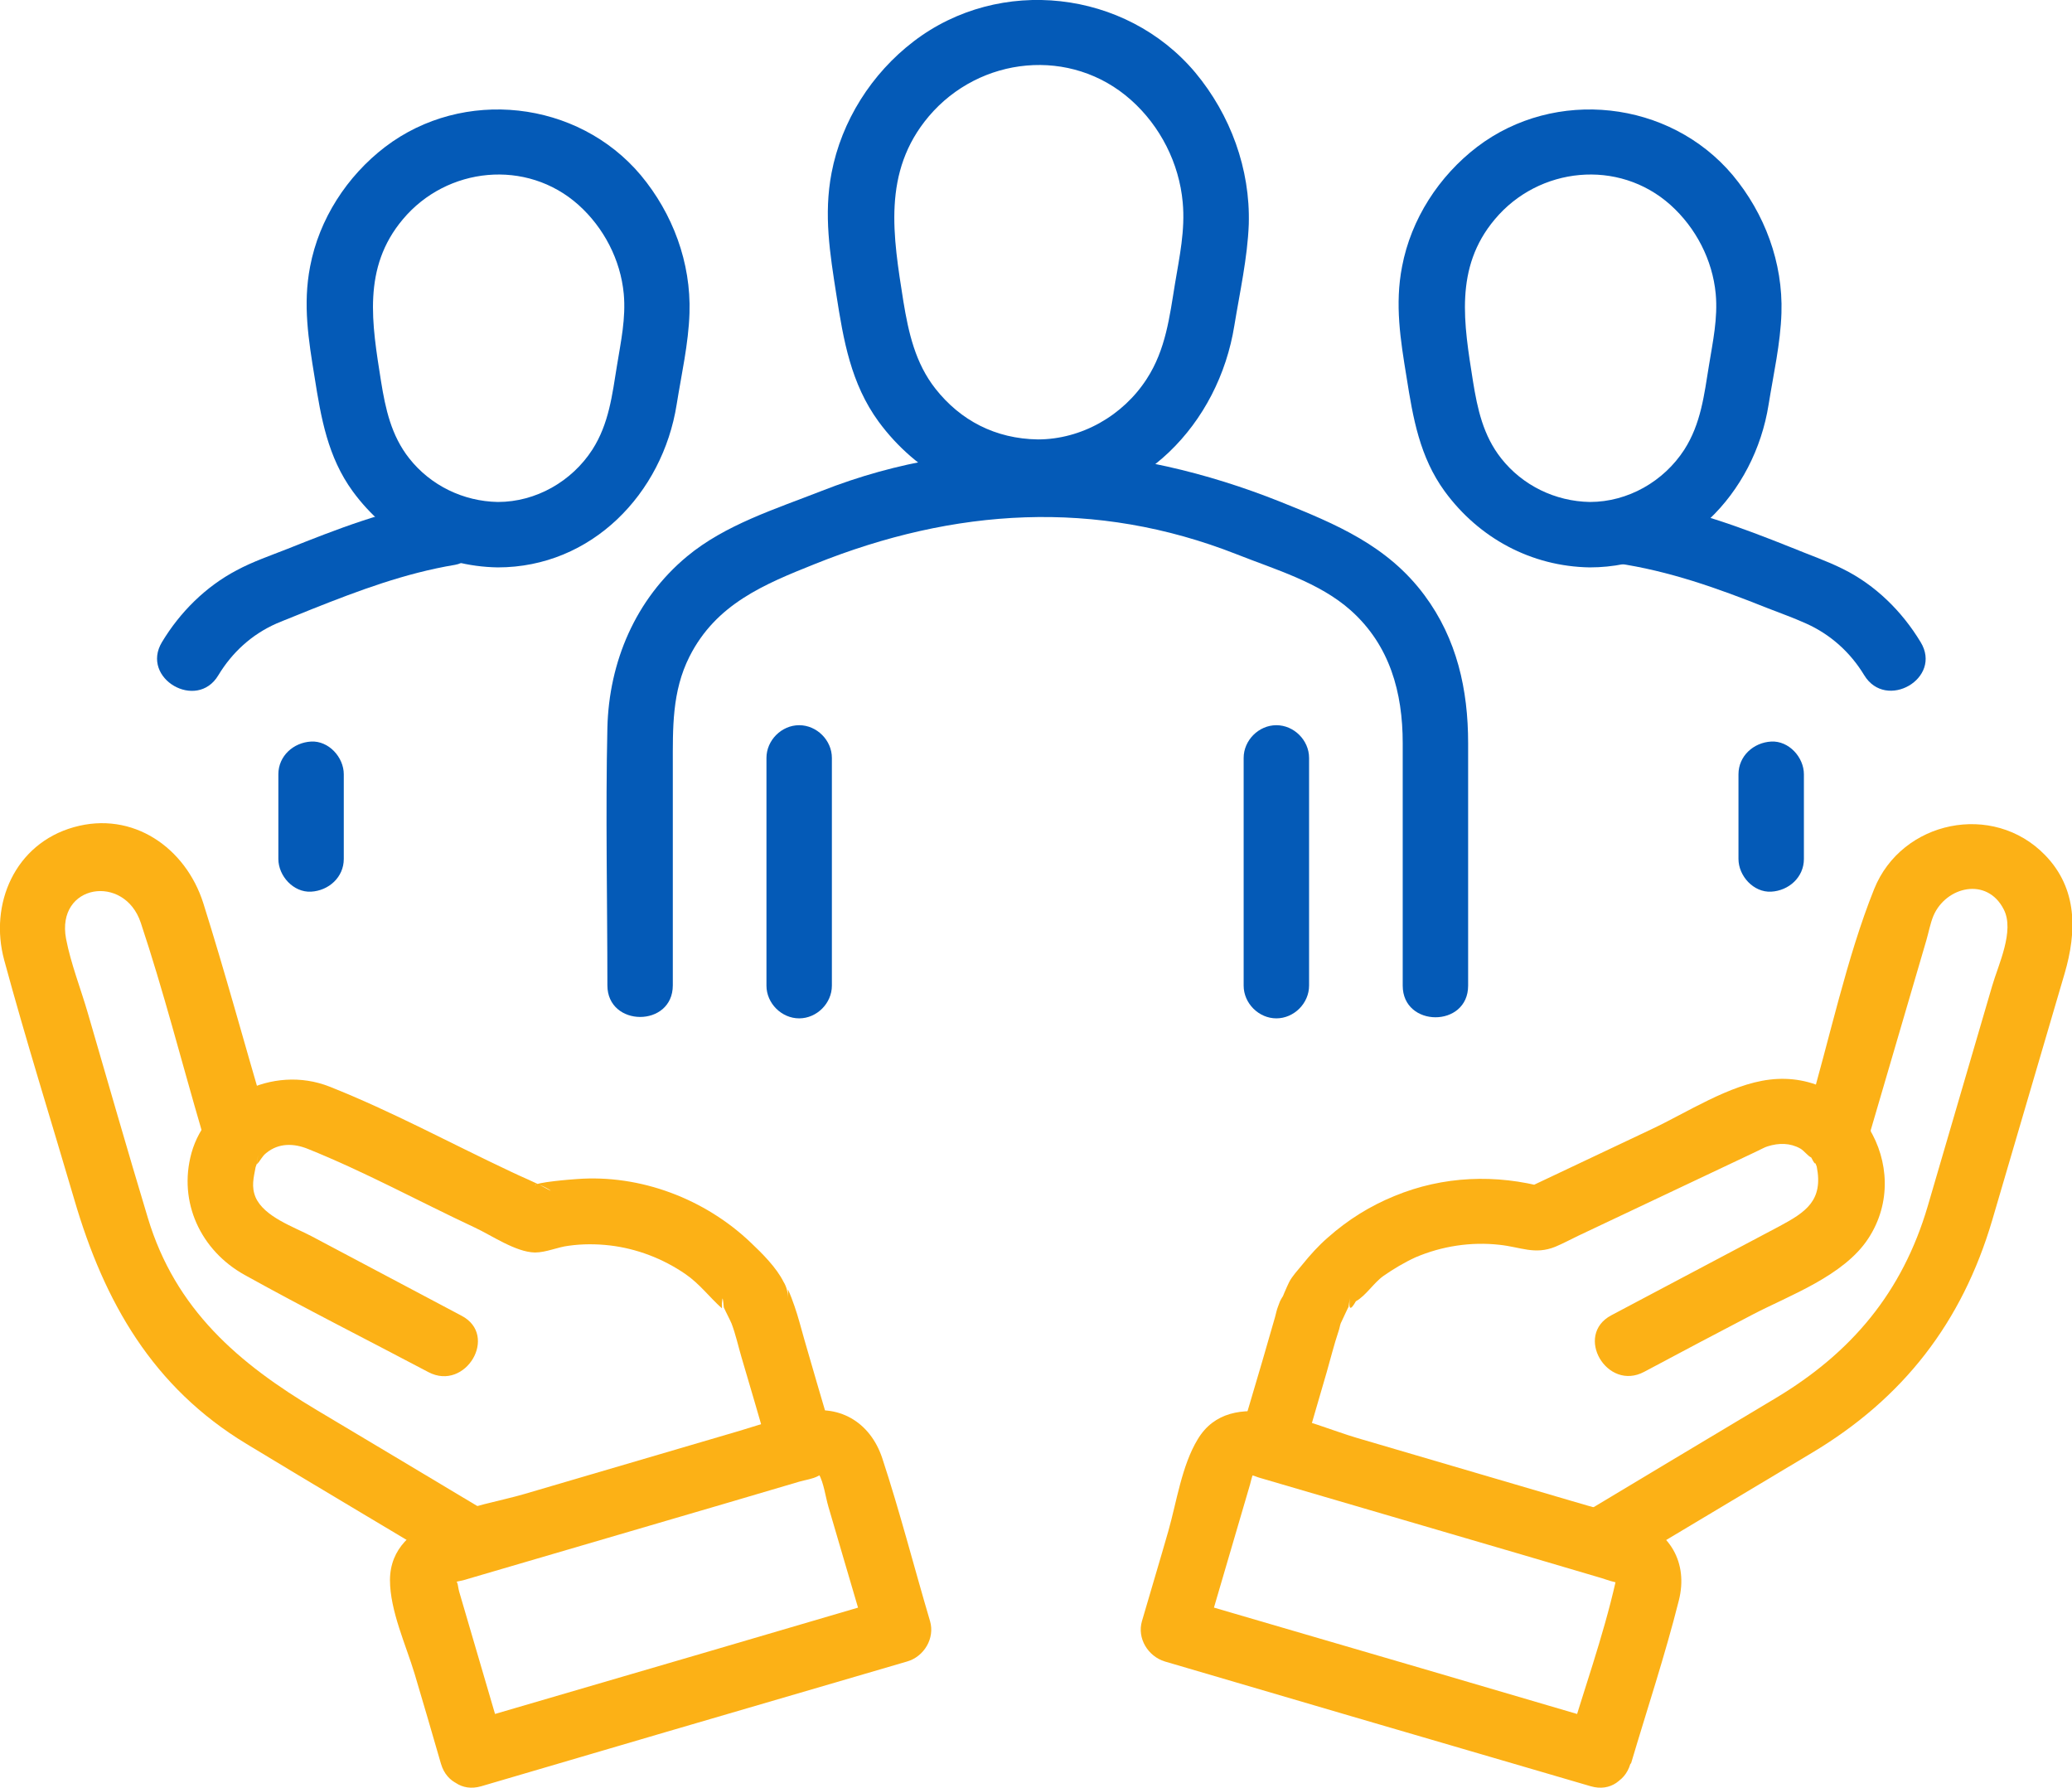
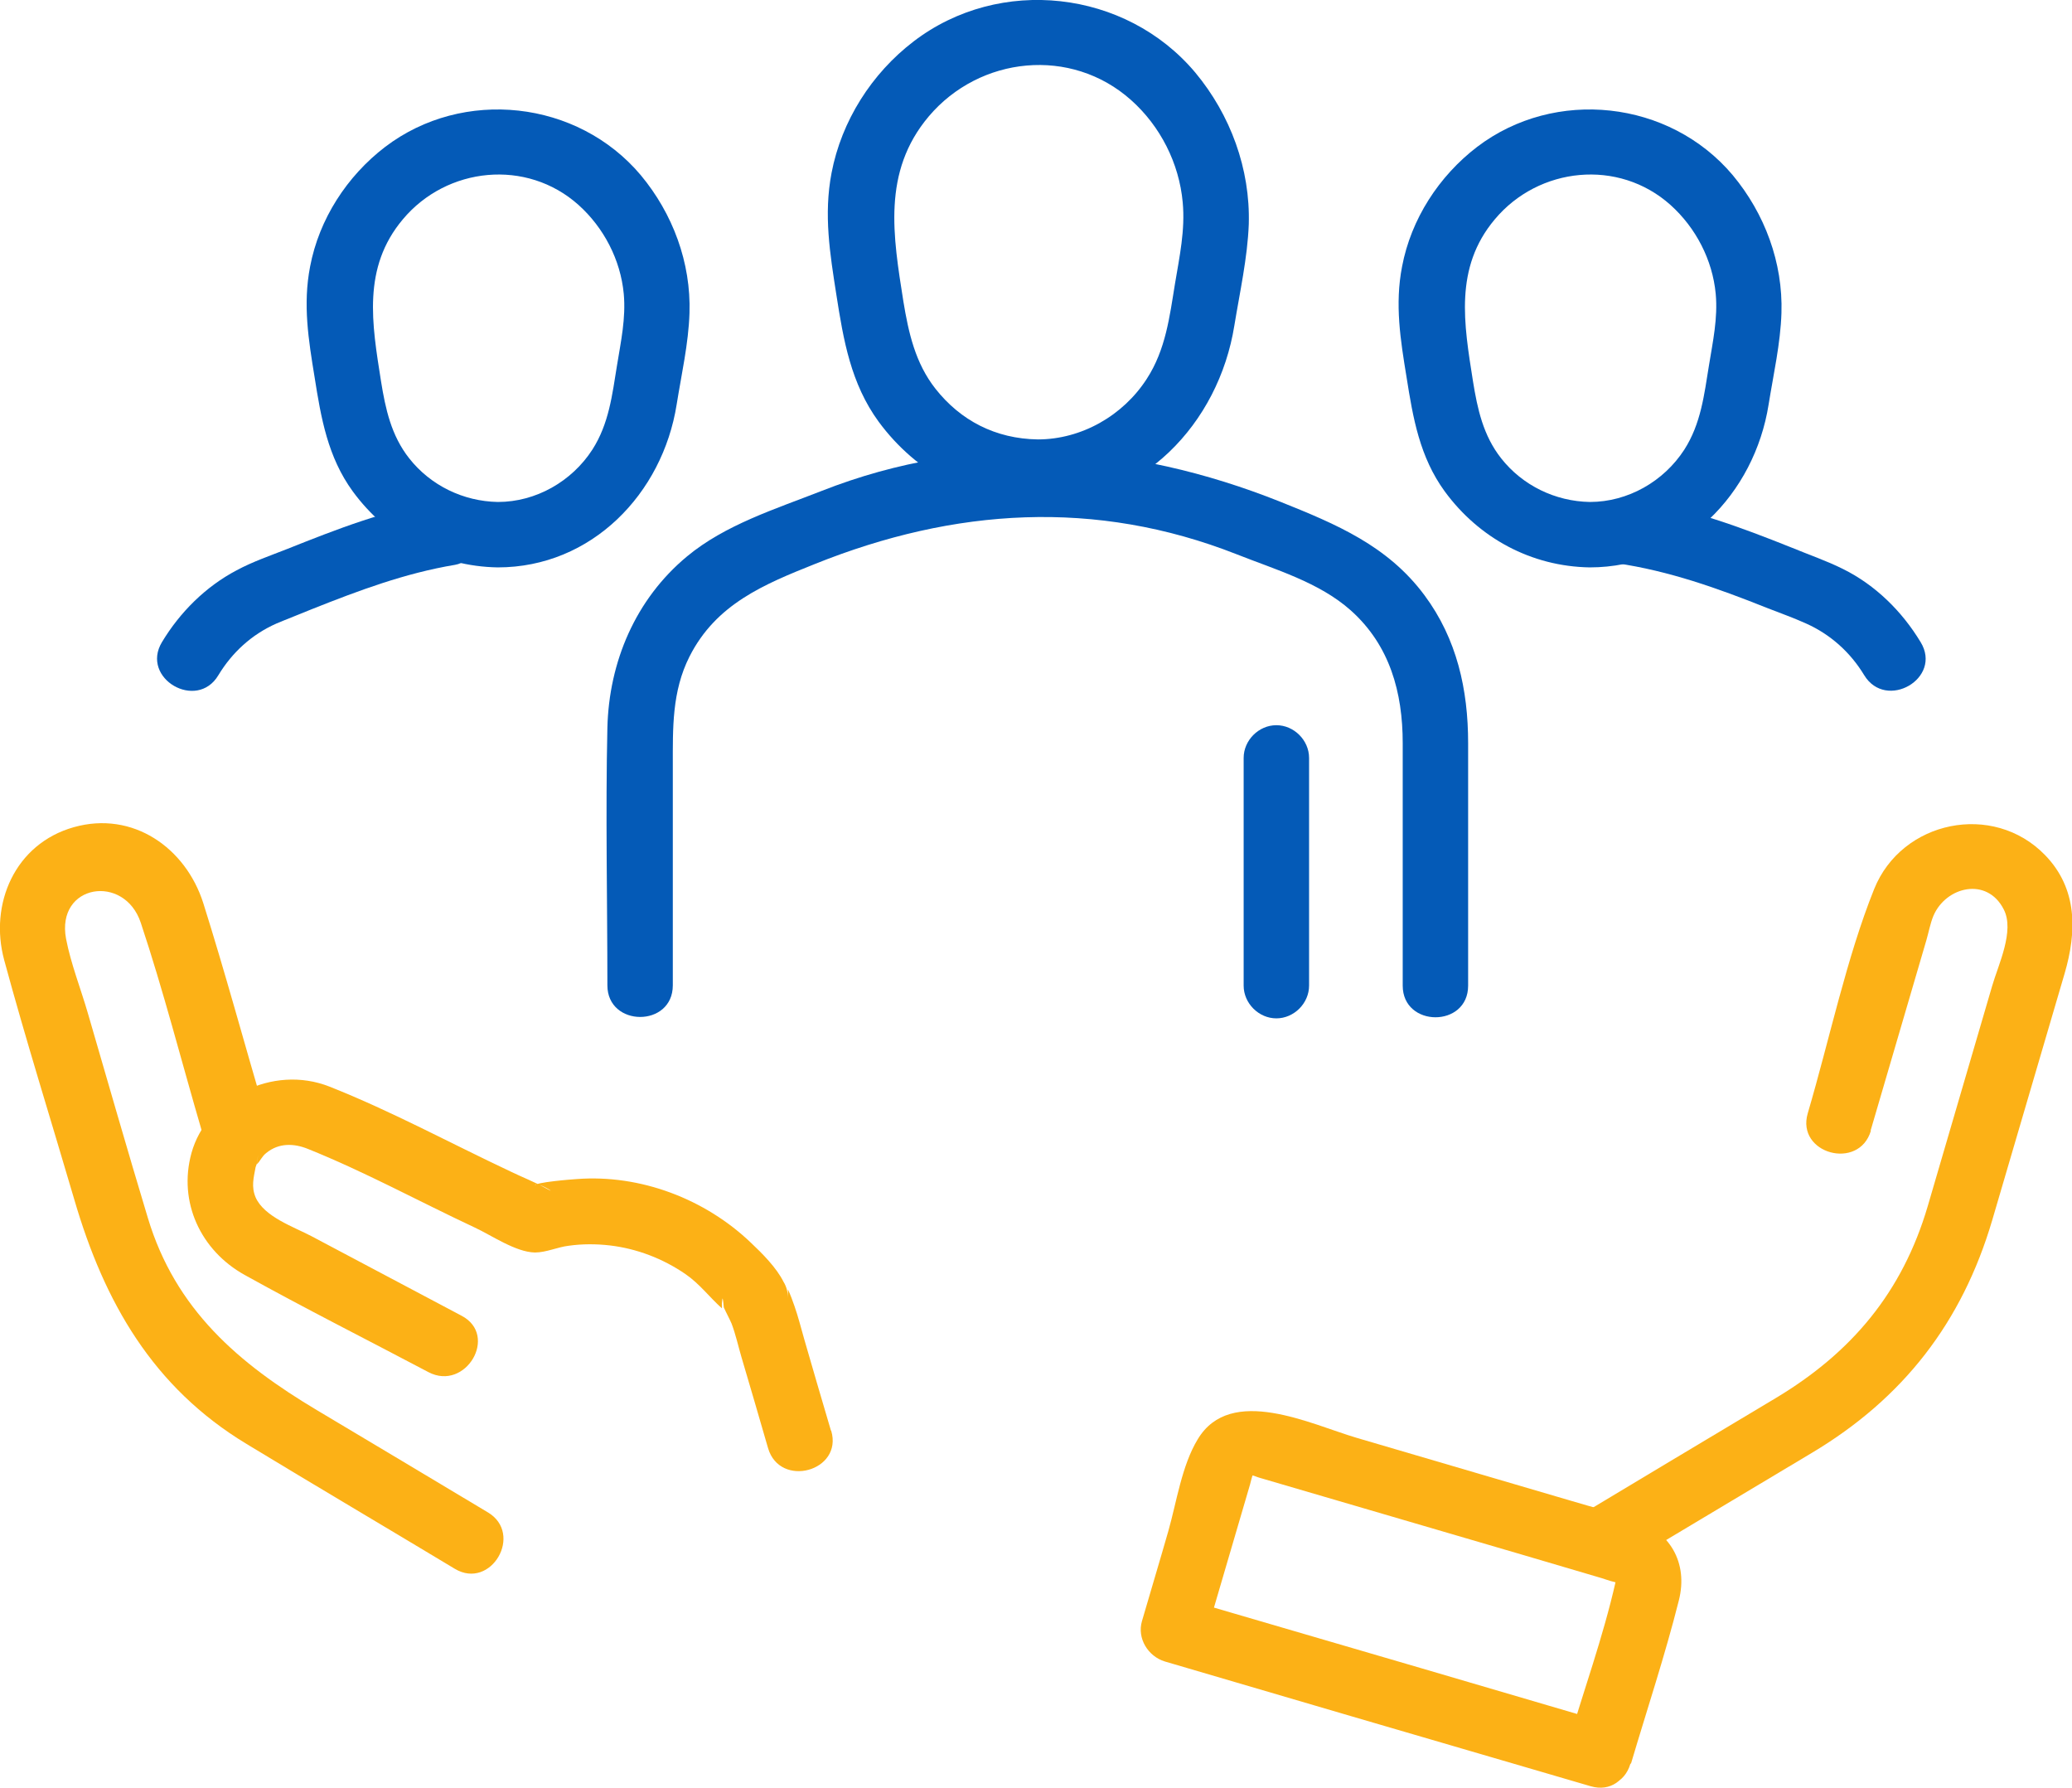
<svg xmlns="http://www.w3.org/2000/svg" id="Layer_2" data-name="Layer 2" viewBox="0 0 64.61 55.74">
  <defs>
    <style>
      .cls-1 {
        fill: #fcb116;
      }

      .cls-2 {
        fill: #045ab7;
      }
    </style>
  </defs>
  <g id="Layer_1-2" data-name="Layer 1">
    <g>
      <g>
        <path class="cls-2" d="M20.98,30.73v-6.85c0-1.18-.03-2.32.52-3.41.83-1.64,2.32-2.25,3.92-2.89,4.34-1.74,8.74-2.03,13.14-.3,1.21.48,2.57.87,3.56,1.75,1.22,1.09,1.62,2.56,1.62,4.14v7.56c0,1.31,2.04,1.32,2.04,0v-7.56c0-1.67-.35-3.25-1.36-4.61-1.15-1.55-2.76-2.22-4.48-2.91-4.68-1.87-9.58-2.21-14.33-.34-1.43.56-3,1.05-4.19,2.04-1.6,1.33-2.43,3.28-2.48,5.34-.06,2.67,0,5.36,0,8.03,0,1.31,2.04,1.32,2.04,0h0Z" />
-         <path class="cls-2" d="M23.9,23.63v7.1c0,.55.47,1.02,1.02,1.02s1.02-.47,1.02-1.02v-7.1c0-.55-.47-1.02-1.02-1.02s-1.02.47-1.02,1.02h0Z" />
        <path class="cls-2" d="M38.78,23.63v7.1c0,.55.47,1.02,1.02,1.02s1.02-.47,1.02-1.02v-7.1c0-.55-.47-1.02-1.02-1.02s-1.02.47-1.02,1.02h0Z" />
        <path class="cls-2" d="M50.41,17.56c1.64.24,3.15.78,4.68,1.39.41.16.83.31,1.23.49.76.34,1.38.9,1.81,1.61.68,1.12,2.45.1,1.76-1.03-.58-.96-1.41-1.78-2.42-2.28-.52-.26-1.08-.45-1.61-.67-1.6-.64-3.19-1.23-4.91-1.48-.55-.08-1.1.13-1.26.71-.13.48.16,1.18.71,1.26h0Z" />
-         <path class="cls-2" d="M54.21,24.14v2.64c0,.53.47,1.05,1.02,1.02s1.02-.45,1.02-1.02v-2.64c0-.53-.47-1.05-1.02-1.02s-1.02.45-1.02,1.02h0Z" />
        <path class="cls-2" d="M13.65,15.64c-1.64.27-3.15.86-4.68,1.47-.53.21-1.09.4-1.59.67-.97.51-1.77,1.31-2.33,2.24-.68,1.13,1.09,2.16,1.76,1.03.43-.71,1.04-1.27,1.81-1.61.33-.14.75-.3,1.11-.45,1.46-.58,2.9-1.12,4.46-1.38.54-.09.85-.76.71-1.26-.16-.58-.71-.8-1.26-.71h0Z" />
-         <path class="cls-2" d="M8.68,24.14v2.64c0,.53.47,1.05,1.02,1.02s1.02-.45,1.02-1.02v-2.64c0-.53-.47-1.05-1.02-1.02s-1.02.45-1.02,1.02h0Z" />
        <path class="cls-2" d="M32.36,15.75c3.23,0,5.64-2.54,6.13-5.6.17-1.04.41-2.11.45-3.16.05-1.72-.57-3.41-1.67-4.73-2.17-2.58-6.1-3.02-8.78-.97-1.31,1-2.25,2.48-2.56,4.1-.25,1.3-.05,2.52.15,3.8.22,1.41.45,2.77,1.32,3.96,1.18,1.6,2.97,2.56,4.96,2.59,1.32.02,1.32-2.02,0-2.04s-2.41-.59-3.19-1.58c-.63-.8-.84-1.75-1-2.72-.32-2.03-.67-4.04.79-5.77,1.59-1.88,4.44-2.18,6.31-.51.91.81,1.5,1.97,1.61,3.19.08.86-.1,1.69-.24,2.53-.17,1.04-.29,2.06-.88,2.97-.74,1.15-2.04,1.89-3.4,1.89s-1.32,2.04,0,2.04Z" />
        <path class="cls-2" d="M49.57,17.69c2.93,0,5.14-2.3,5.58-5.08.15-.94.37-1.9.4-2.85.05-1.57-.52-3.1-1.52-4.3-1.97-2.34-5.54-2.73-7.97-.88-1.19.91-2.06,2.25-2.34,3.73-.23,1.18-.05,2.29.14,3.45.2,1.27.41,2.49,1.19,3.56,1.07,1.46,2.7,2.34,4.52,2.37,1.32.02,1.32-2.02,0-2.04-1.07-.02-2.09-.51-2.76-1.36-.56-.71-.74-1.54-.88-2.41-.28-1.78-.59-3.53.68-5.04,1.37-1.64,3.86-1.9,5.48-.45.79.71,1.31,1.71,1.41,2.77.07.76-.09,1.49-.21,2.23-.15.92-.25,1.82-.77,2.63-.64.99-1.76,1.63-2.94,1.63-1.31,0-1.32,2.04,0,2.04Z" />
        <path class="cls-2" d="M15.52,17.69c2.93,0,5.14-2.3,5.58-5.08.15-.94.37-1.9.4-2.85.05-1.57-.52-3.1-1.52-4.3-1.97-2.34-5.54-2.73-7.97-.88-1.19.91-2.06,2.25-2.34,3.73-.23,1.18-.05,2.29.14,3.45.2,1.27.41,2.49,1.19,3.56,1.07,1.46,2.7,2.34,4.52,2.37,1.32.02,1.32-2.02,0-2.04-1.07-.02-2.09-.51-2.76-1.36-.56-.71-.74-1.54-.88-2.41-.28-1.78-.59-3.53.68-5.04,1.37-1.64,3.86-1.9,5.48-.45.79.71,1.31,1.71,1.41,2.77.07.76-.09,1.49-.21,2.23-.15.92-.25,1.82-.77,2.63-.64.99-1.76,1.63-2.94,1.63-1.31,0-1.32,2.04,0,2.04Z" />
      </g>
      <g>
        <path class="cls-1" d="M25.91,44.6c-.28-.95-.56-1.9-.83-2.84-.1-.35-.19-.71-.31-1.05-.05-.15-.13-.36-.2-.51v.28c0-.18-.04-.36-.14-.52-.22-.44-.66-.88-1.01-1.21-1.43-1.37-3.45-2.14-5.43-1.99-.17.01-1.3.1-1.31.2.02-.17.8.34.35.09-.36-.2-.75-.35-1.12-.53-1.87-.88-3.71-1.88-5.63-2.64-1.79-.71-3.84.37-4.31,2.07-.42,1.53.29,3.04,1.66,3.8,1.89,1.05,3.82,2.02,5.73,3.03,1.16.61,2.2-1.15,1.03-1.76l-4.68-2.48c-.55-.29-1.47-.6-1.74-1.21-.14-.34-.06-.61,0-.94l.04-.11c.05-.37.05-.36,0,.02.11-.11.16-.25.29-.35.4-.33.88-.3,1.3-.13,1.77.71,3.47,1.64,5.2,2.45.52.24,1.28.77,1.88.78.35,0,.71-.17,1.05-.21.42-.06.86-.06,1.29-.01.84.1,1.65.41,2.35.89.45.31.74.71,1.14,1.07v-.15c.02-.24.03-.2.06.12.07.16.17.34.24.5.13.34.21.71.31,1.05.28.95.56,1.9.83,2.84.37,1.26,2.34.72,1.97-.54h0Z" />
        <path class="cls-1" d="M8.26,34.71c-.64-2.18-1.24-4.39-1.92-6.55-.55-1.73-2.2-2.89-4.04-2.37S-.34,28.19.13,29.93c.68,2.51,1.46,4.99,2.19,7.48.93,3.18,2.44,5.84,5.37,7.61,2.16,1.31,4.33,2.59,6.49,3.89,1.13.68,2.16-1.09,1.03-1.76-1.77-1.06-3.54-2.12-5.32-3.18-2.45-1.46-4.42-3.14-5.28-6-.64-2.12-1.25-4.25-1.87-6.38-.22-.76-.53-1.54-.68-2.32-.32-1.71,1.82-2.04,2.33-.5.71,2.13,1.27,4.33,1.9,6.48.37,1.26,2.34.72,1.97-.54h0Z" />
-         <path class="cls-1" d="M15.73,54.44c-.47-1.6-.94-3.21-1.41-4.81-.06-.21-.03-.42-.19-.27.06-.05.24-.07.31-.09l1.98-.58,6.18-1.81,2.34-.69c.18-.05.4-.08.57-.17.16-.08.03-.06.02-.07.16.29.21.71.3,1.02l.51,1.74.7,2.38.71-1.26c-3.88,1.14-7.76,2.28-11.64,3.41l-1.64.48c-1.26.37-.72,2.34.54,1.97,3.88-1.14,7.76-2.28,11.64-3.41l1.64-.48c.52-.15.87-.72.71-1.26-.5-1.69-.94-3.41-1.49-5.08-.38-1.14-1.38-1.72-2.55-1.41-.64.16-1.27.37-1.9.56l-6.71,1.97c-1.43.42-4.18.71-4.19,2.68,0,.96.5,2.03.77,2.93s.55,1.87.82,2.8c.37,1.26,2.34.72,1.97-.54Z" />
      </g>
      <g>
-         <path class="cls-1" d="M40.68,45.15l.69-2.37c.12-.42.23-.86.37-1.28.03-.08.04-.17.07-.25-.01.03.24-.52.24-.5l.04-.27c-.04.36.02.39.19.09.31-.17.56-.58.86-.79s.65-.42,1-.58c.82-.35,1.73-.49,2.62-.39.66.07,1.1.32,1.74.06.24-.1.48-.23.71-.34l5.54-2.62c.11-.05.29-.15.37-.17.35-.11.7-.11,1.02.07.12.07.22.22.34.28.14.28.17.24.09-.11,0,.14.02.26.08.39.21,1.06-.34,1.42-1.16,1.86-1.75.93-3.5,1.85-5.25,2.78-1.16.62-.13,2.38,1.03,1.76s2.26-1.2,3.39-1.79,2.84-1.2,3.6-2.37c1.45-2.22-.37-5.28-3.08-4.95-1.25.15-2.58,1.03-3.69,1.55l-4.06,1.92.79-.1c-1.57-.43-3.22-.37-4.74.26-.76.31-1.45.74-2.07,1.29-.3.26-.56.55-.81.86-.13.16-.3.34-.4.53-.05.1-.32.7-.14.38.15-.26-.11.13-.15.23-.02.06-.04.11-.06.16-.04.1-.06.21-.09.32l-.39,1.35-.65,2.2c-.37,1.26,1.6,1.8,1.97.54h0Z" />
        <path class="cls-1" d="M58.33,35.25c.58-1.98,1.16-3.96,1.74-5.94.07-.24.12-.52.22-.76.39-.91,1.67-1.22,2.19-.2.35.67-.17,1.73-.36,2.39l-2.01,6.87c-.79,2.68-2.37,4.56-4.74,5.98-1.99,1.19-3.98,2.38-5.96,3.57-1.13.67-.1,2.44,1.03,1.76,2.02-1.21,4.05-2.42,6.07-3.63,2.84-1.7,4.67-4.06,5.61-7.24.75-2.57,1.51-5.13,2.26-7.7.38-1.3.41-2.64-.61-3.69-1.62-1.67-4.47-1.08-5.33,1.06s-1.39,4.68-2.07,6.99c-.37,1.26,1.6,1.8,1.97.54h0Z" />
        <path class="cls-1" d="M50.86,54.98c.5-1.69,1.06-3.37,1.49-5.08.3-1.18-.28-2.17-1.43-2.54-.63-.21-1.27-.37-1.9-.56l-6.71-1.97c-1.43-.42-3.93-1.67-4.96.04-.5.82-.66,1.96-.92,2.87s-.55,1.87-.82,2.8c-.16.54.19,1.1.71,1.26,3.88,1.14,7.76,2.28,11.64,3.41.55.16,1.1.32,1.64.48,1.26.37,1.8-1.6.54-1.97-3.88-1.14-7.76-2.28-11.64-3.41-.55-.16-1.1-.32-1.64-.48l.71,1.26c.47-1.6.94-3.21,1.41-4.81.03-.1.05-.23.1-.33.05-.09-.03.04-.09.04.09,0,.22.07.31.09l1.98.58,6.18,1.81,2.34.69c.19.05.38.13.57.17s.02-.03.01-.02c-.39,1.73-1.01,3.43-1.51,5.14-.37,1.26,1.6,1.8,1.97.54Z" />
      </g>
    </g>
  </g>
</svg>